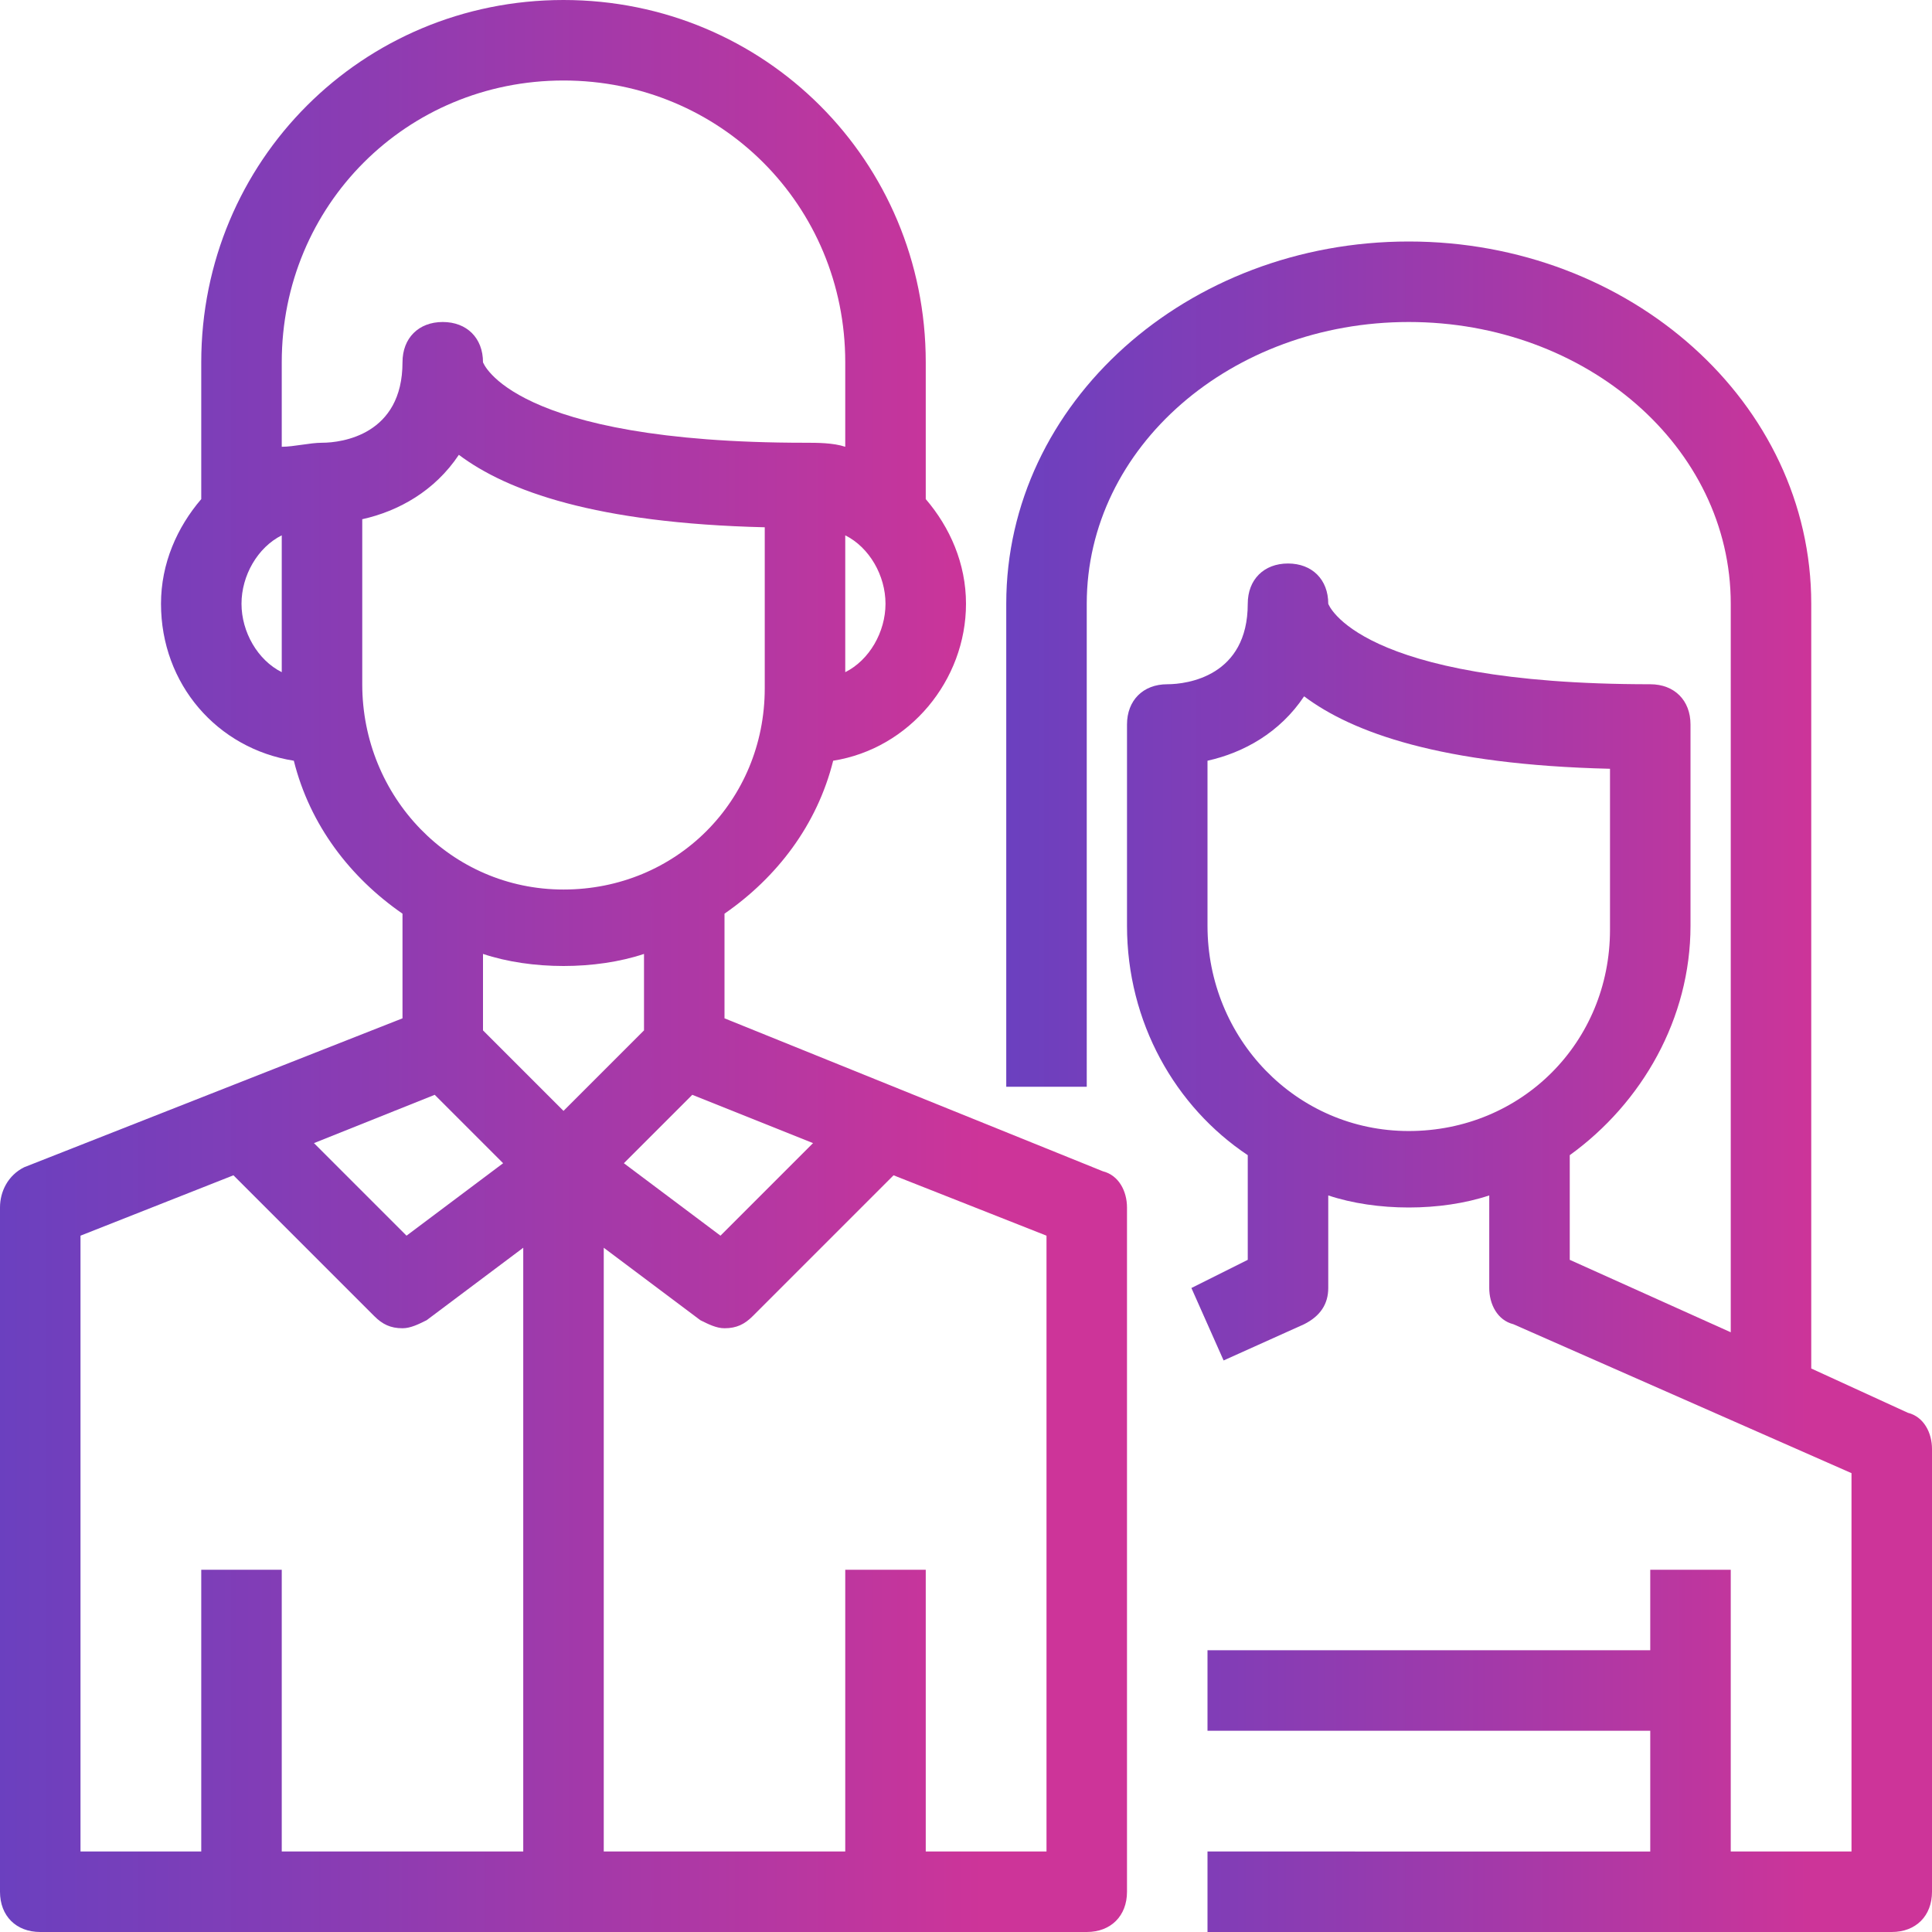
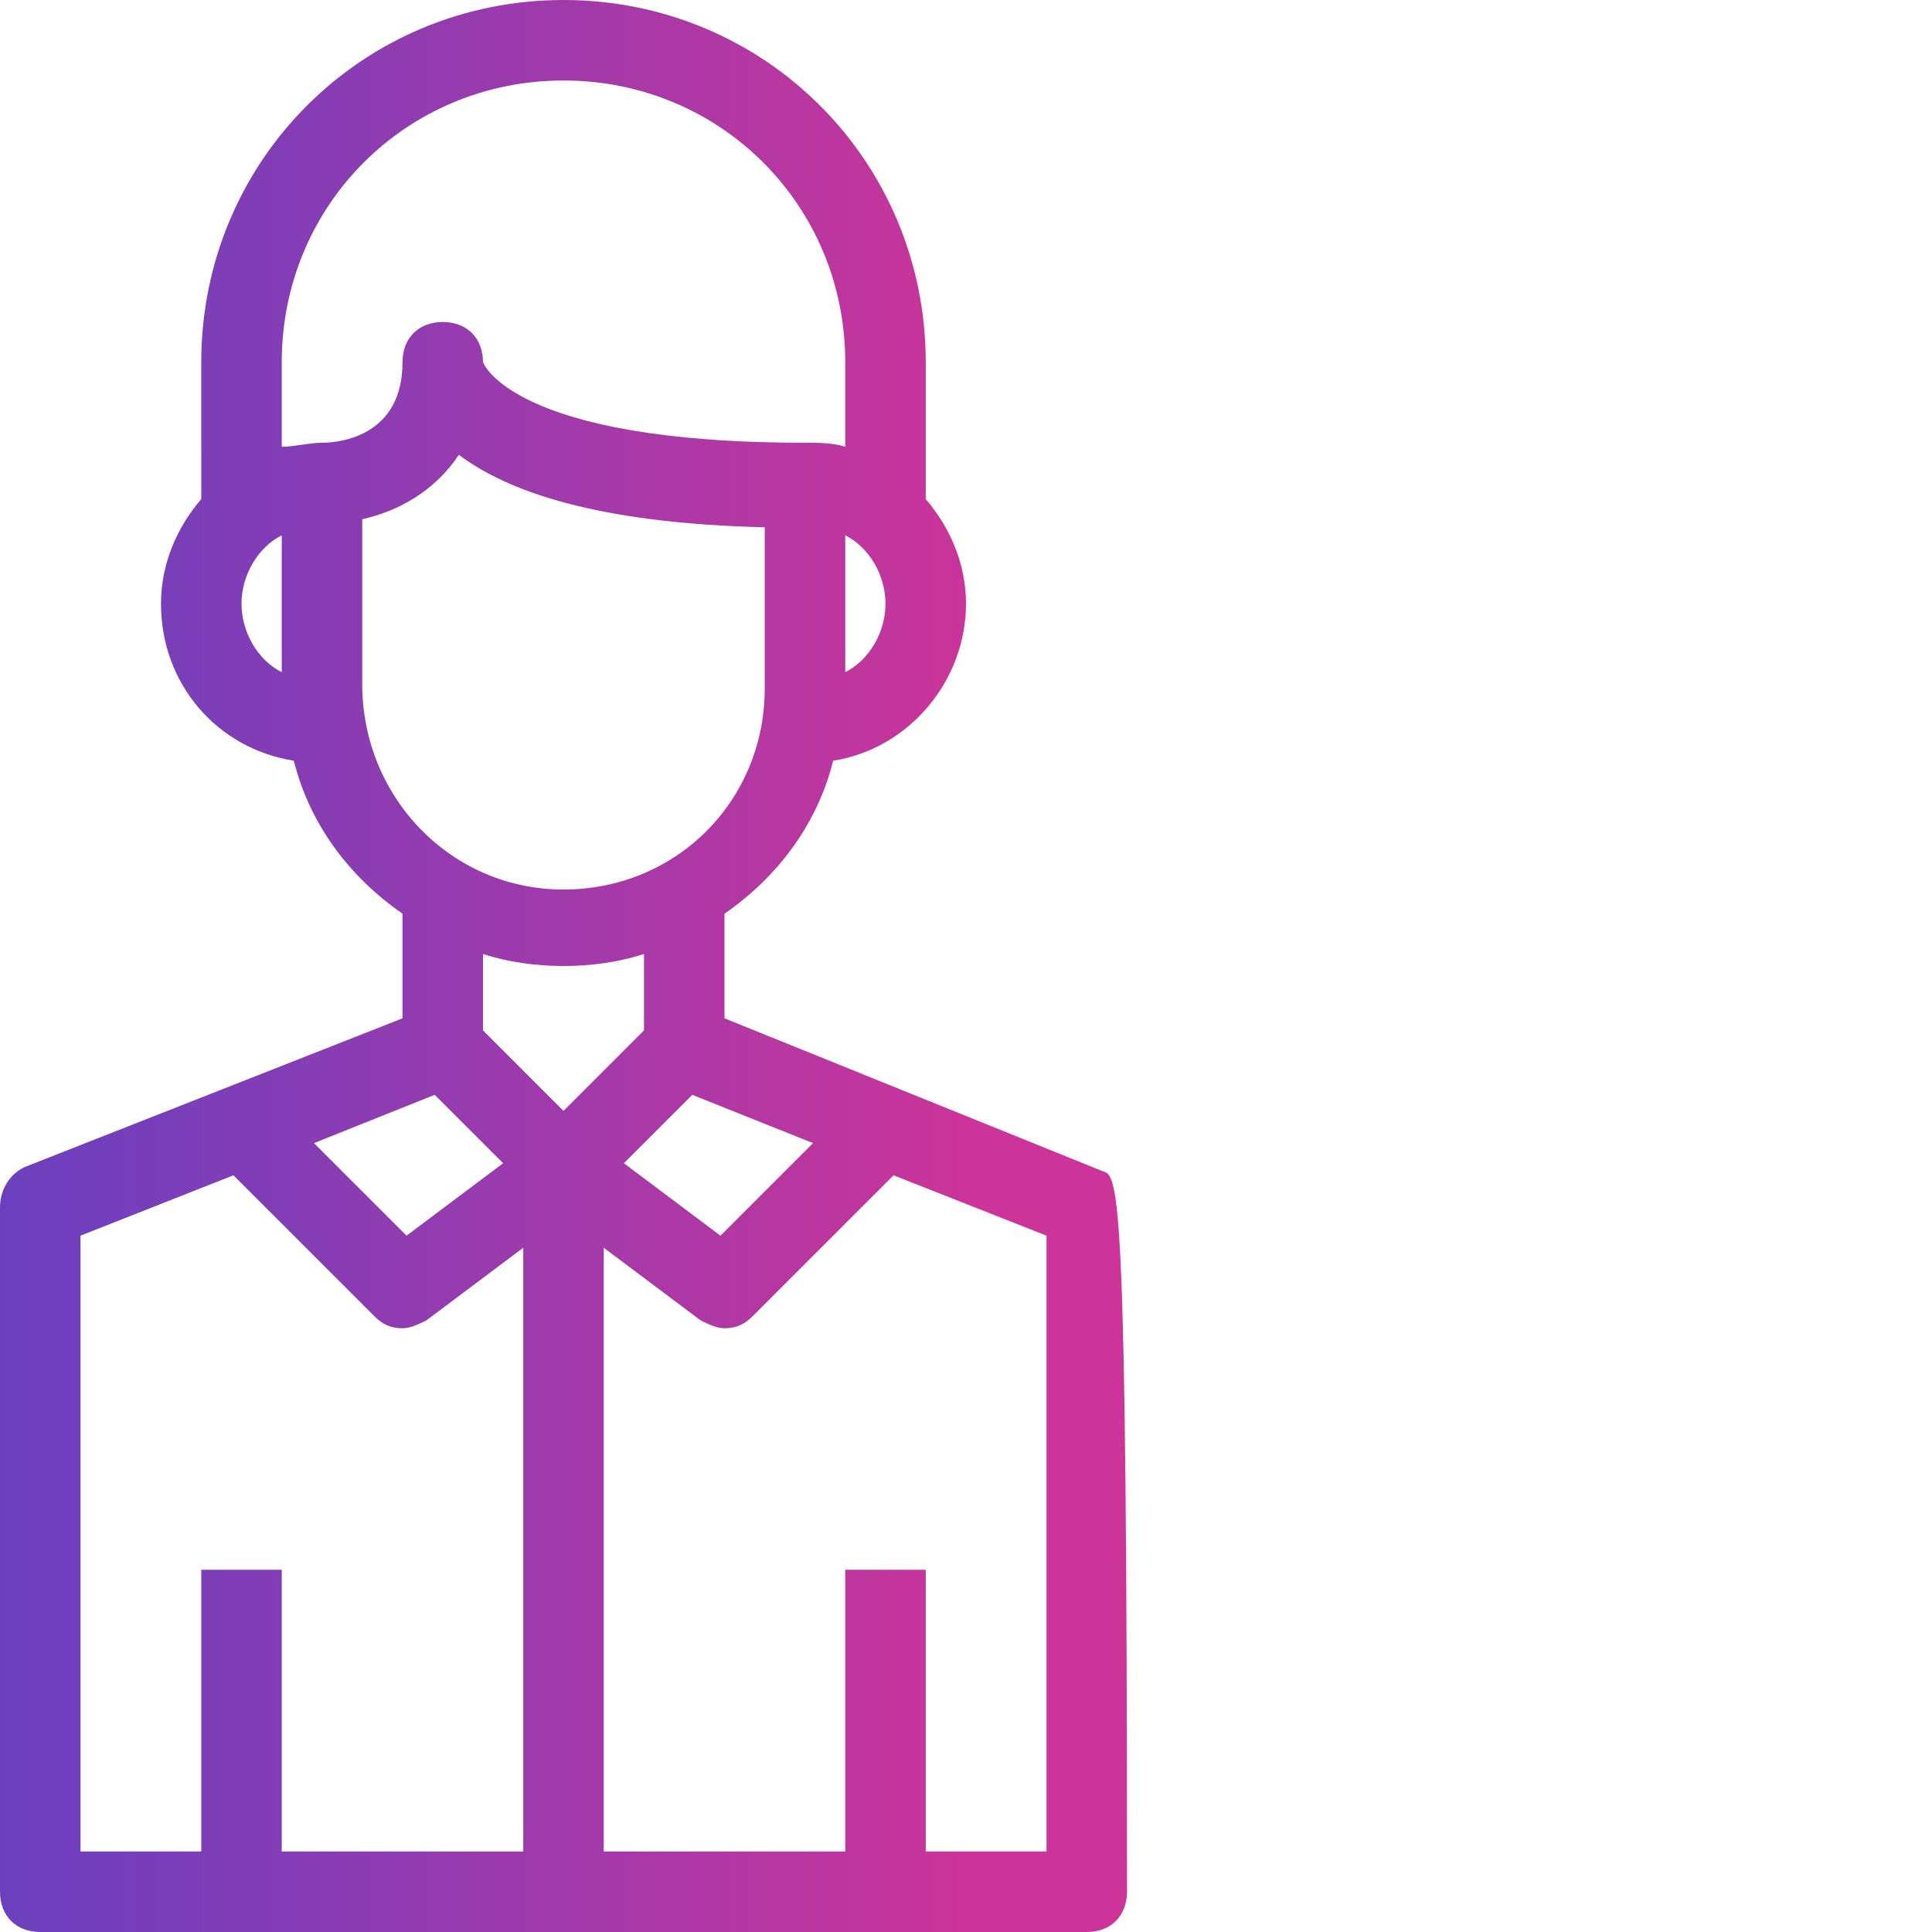
<svg xmlns="http://www.w3.org/2000/svg" version="1.1" id="_x30_1-couple" x="0px" y="0px" viewBox="0 0 48 48" style="enable-background:new 0 0 48 48;" xml:space="preserve">
  <style type="text/css">
	.st0{fill:url(#SVGID_1_);}
	.st1{fill:url(#SVGID_00000005251325981365238170000010288659410102975664_);}
</style>
  <g>
    <linearGradient id="SVGID_1_" gradientUnits="userSpaceOnUse" x1="0" y1="24" x2="28" y2="24">
      <stop offset="0" style="stop-color:#6B40BF" />
      <stop offset="0.246" style="stop-color:#833DB6" />
      <stop offset="0.763" style="stop-color:#BF369E" />
      <stop offset="0.872" style="stop-color:#CD3499" />
    </linearGradient>
-     <path class="st0" d="M27.4,29.1L18,25.3v-2.6c1.3-0.9,2.3-2.2,2.7-3.8c1.9-0.3,3.3-2,3.3-3.9c0-1-0.4-1.9-1-2.6V9c0-5-4-9-9-9   S5,4,5,9v3.4C4.4,13.1,4,14,4,15c0,2,1.4,3.6,3.3,3.9c0.4,1.6,1.4,2.9,2.7,3.8v2.6l-9.4,3.7C0.2,29.2,0,29.6,0,30v17   c0,0.6,0.4,1,1,1h26c0.6,0,1-0.4,1-1V30C28,29.6,27.8,29.2,27.4,29.1z M20.2,28.4l-2.3,2.3l-2.4-1.8l1.7-1.7L20.2,28.4z M21,16.7   v-3.4c0.6,0.3,1,1,1,1.7S21.6,16.4,21,16.7z M6,15c0-0.7,0.4-1.4,1-1.7v3.4C6.4,16.4,6,15.7,6,15z M7,11.1V9c0-3.9,3.1-7,7-7   s7,3.1,7,7v2.1c-0.3-0.1-0.7-0.1-1-0.1c-7.3,0-8-2-8-2c0,0,0,0,0,0c0-0.6-0.4-1-1-1c-0.6,0-1,0.4-1,1c0,1.8-1.5,2-2,2   C7.7,11,7.3,11.1,7,11.1z M9,17v-4.1c0.9-0.2,1.8-0.7,2.4-1.6c1.2,0.9,3.4,1.7,7.6,1.8v4c0,2.8-2.2,5-5,5S9,19.8,9,17z M14,24   c0.7,0,1.4-0.1,2-0.3v1.9l-2,2l-2-2v-1.9C12.6,23.9,13.3,24,14,24z M10.8,27.2l1.7,1.7l-2.4,1.8l-2.3-2.3L10.8,27.2z M2,30.7   l3.8-1.5l3.5,3.5C9.5,32.9,9.7,33,10,33c0.2,0,0.4-0.1,0.6-0.2L13,31v15H7v-7H5v7H2V30.7z M26,46h-3v-7h-2v7h-6V31l2.4,1.8   c0.2,0.1,0.4,0.2,0.6,0.2c0.3,0,0.5-0.1,0.7-0.3l3.5-3.5l3.8,1.5V46z" />
+     <path class="st0" d="M27.4,29.1L18,25.3v-2.6c1.3-0.9,2.3-2.2,2.7-3.8c1.9-0.3,3.3-2,3.3-3.9c0-1-0.4-1.9-1-2.6V9c0-5-4-9-9-9   S5,4,5,9v3.4C4.4,13.1,4,14,4,15c0,2,1.4,3.6,3.3,3.9c0.4,1.6,1.4,2.9,2.7,3.8v2.6l-9.4,3.7C0.2,29.2,0,29.6,0,30v17   c0,0.6,0.4,1,1,1h26c0.6,0,1-0.4,1-1C28,29.6,27.8,29.2,27.4,29.1z M20.2,28.4l-2.3,2.3l-2.4-1.8l1.7-1.7L20.2,28.4z M21,16.7   v-3.4c0.6,0.3,1,1,1,1.7S21.6,16.4,21,16.7z M6,15c0-0.7,0.4-1.4,1-1.7v3.4C6.4,16.4,6,15.7,6,15z M7,11.1V9c0-3.9,3.1-7,7-7   s7,3.1,7,7v2.1c-0.3-0.1-0.7-0.1-1-0.1c-7.3,0-8-2-8-2c0,0,0,0,0,0c0-0.6-0.4-1-1-1c-0.6,0-1,0.4-1,1c0,1.8-1.5,2-2,2   C7.7,11,7.3,11.1,7,11.1z M9,17v-4.1c0.9-0.2,1.8-0.7,2.4-1.6c1.2,0.9,3.4,1.7,7.6,1.8v4c0,2.8-2.2,5-5,5S9,19.8,9,17z M14,24   c0.7,0,1.4-0.1,2-0.3v1.9l-2,2l-2-2v-1.9C12.6,23.9,13.3,24,14,24z M10.8,27.2l1.7,1.7l-2.4,1.8l-2.3-2.3L10.8,27.2z M2,30.7   l3.8-1.5l3.5,3.5C9.5,32.9,9.7,33,10,33c0.2,0,0.4-0.1,0.6-0.2L13,31v15H7v-7H5v7H2V30.7z M26,46h-3v-7h-2v7h-6V31l2.4,1.8   c0.2,0.1,0.4,0.2,0.6,0.2c0.3,0,0.5-0.1,0.7-0.3l3.5-3.5l3.8,1.5V46z" />
    <linearGradient id="SVGID_00000024702193659384628120000000309754019368369574_" gradientUnits="userSpaceOnUse" x1="25" y1="27" x2="48" y2="27">
      <stop offset="0" style="stop-color:#6B40BF" />
      <stop offset="0.246" style="stop-color:#833DB6" />
      <stop offset="0.763" style="stop-color:#BF369E" />
      <stop offset="0.872" style="stop-color:#CD3499" />
    </linearGradient>
-     <path style="fill:url(#SVGID_00000024702193659384628120000000309754019368369574_);" d="M47.4,35.1L45,34V15c0-5-4.5-9-10-9   s-10,4-10,9v12h2V15c0-3.9,3.6-7,8-7s8,3.1,8,7v18.1l-4-1.8v-2.6c1.8-1.3,3-3.4,3-5.7v-5c0-0.6-0.4-1-1-1c-7.3,0-8-2-8-2   c0,0,0,0,0,0c0-0.6-0.4-1-1-1c-0.6,0-1,0.4-1,1c0,1.8-1.5,2-2,2c-0.6,0-1,0.4-1,1v5c0,2.4,1.2,4.5,3,5.7v2.6L29.6,32l0.8,1.8l2-0.9   c0.4-0.2,0.6-0.5,0.6-0.9v-2.3c0.6,0.2,1.3,0.3,2,0.3s1.4-0.1,2-0.3V32c0,0.4,0.2,0.8,0.6,0.9l8.4,3.7V46h-3v-7h-2v2H30v2h11v3H30   v2h17c0.6,0,1-0.4,1-1V36C48,35.6,47.8,35.2,47.4,35.1z M30,23v-4.1c0.9-0.2,1.8-0.7,2.4-1.6c1.2,0.9,3.4,1.7,7.6,1.8v4   c0,2.8-2.2,5-5,5S30,25.8,30,23z" />
  </g>
</svg>